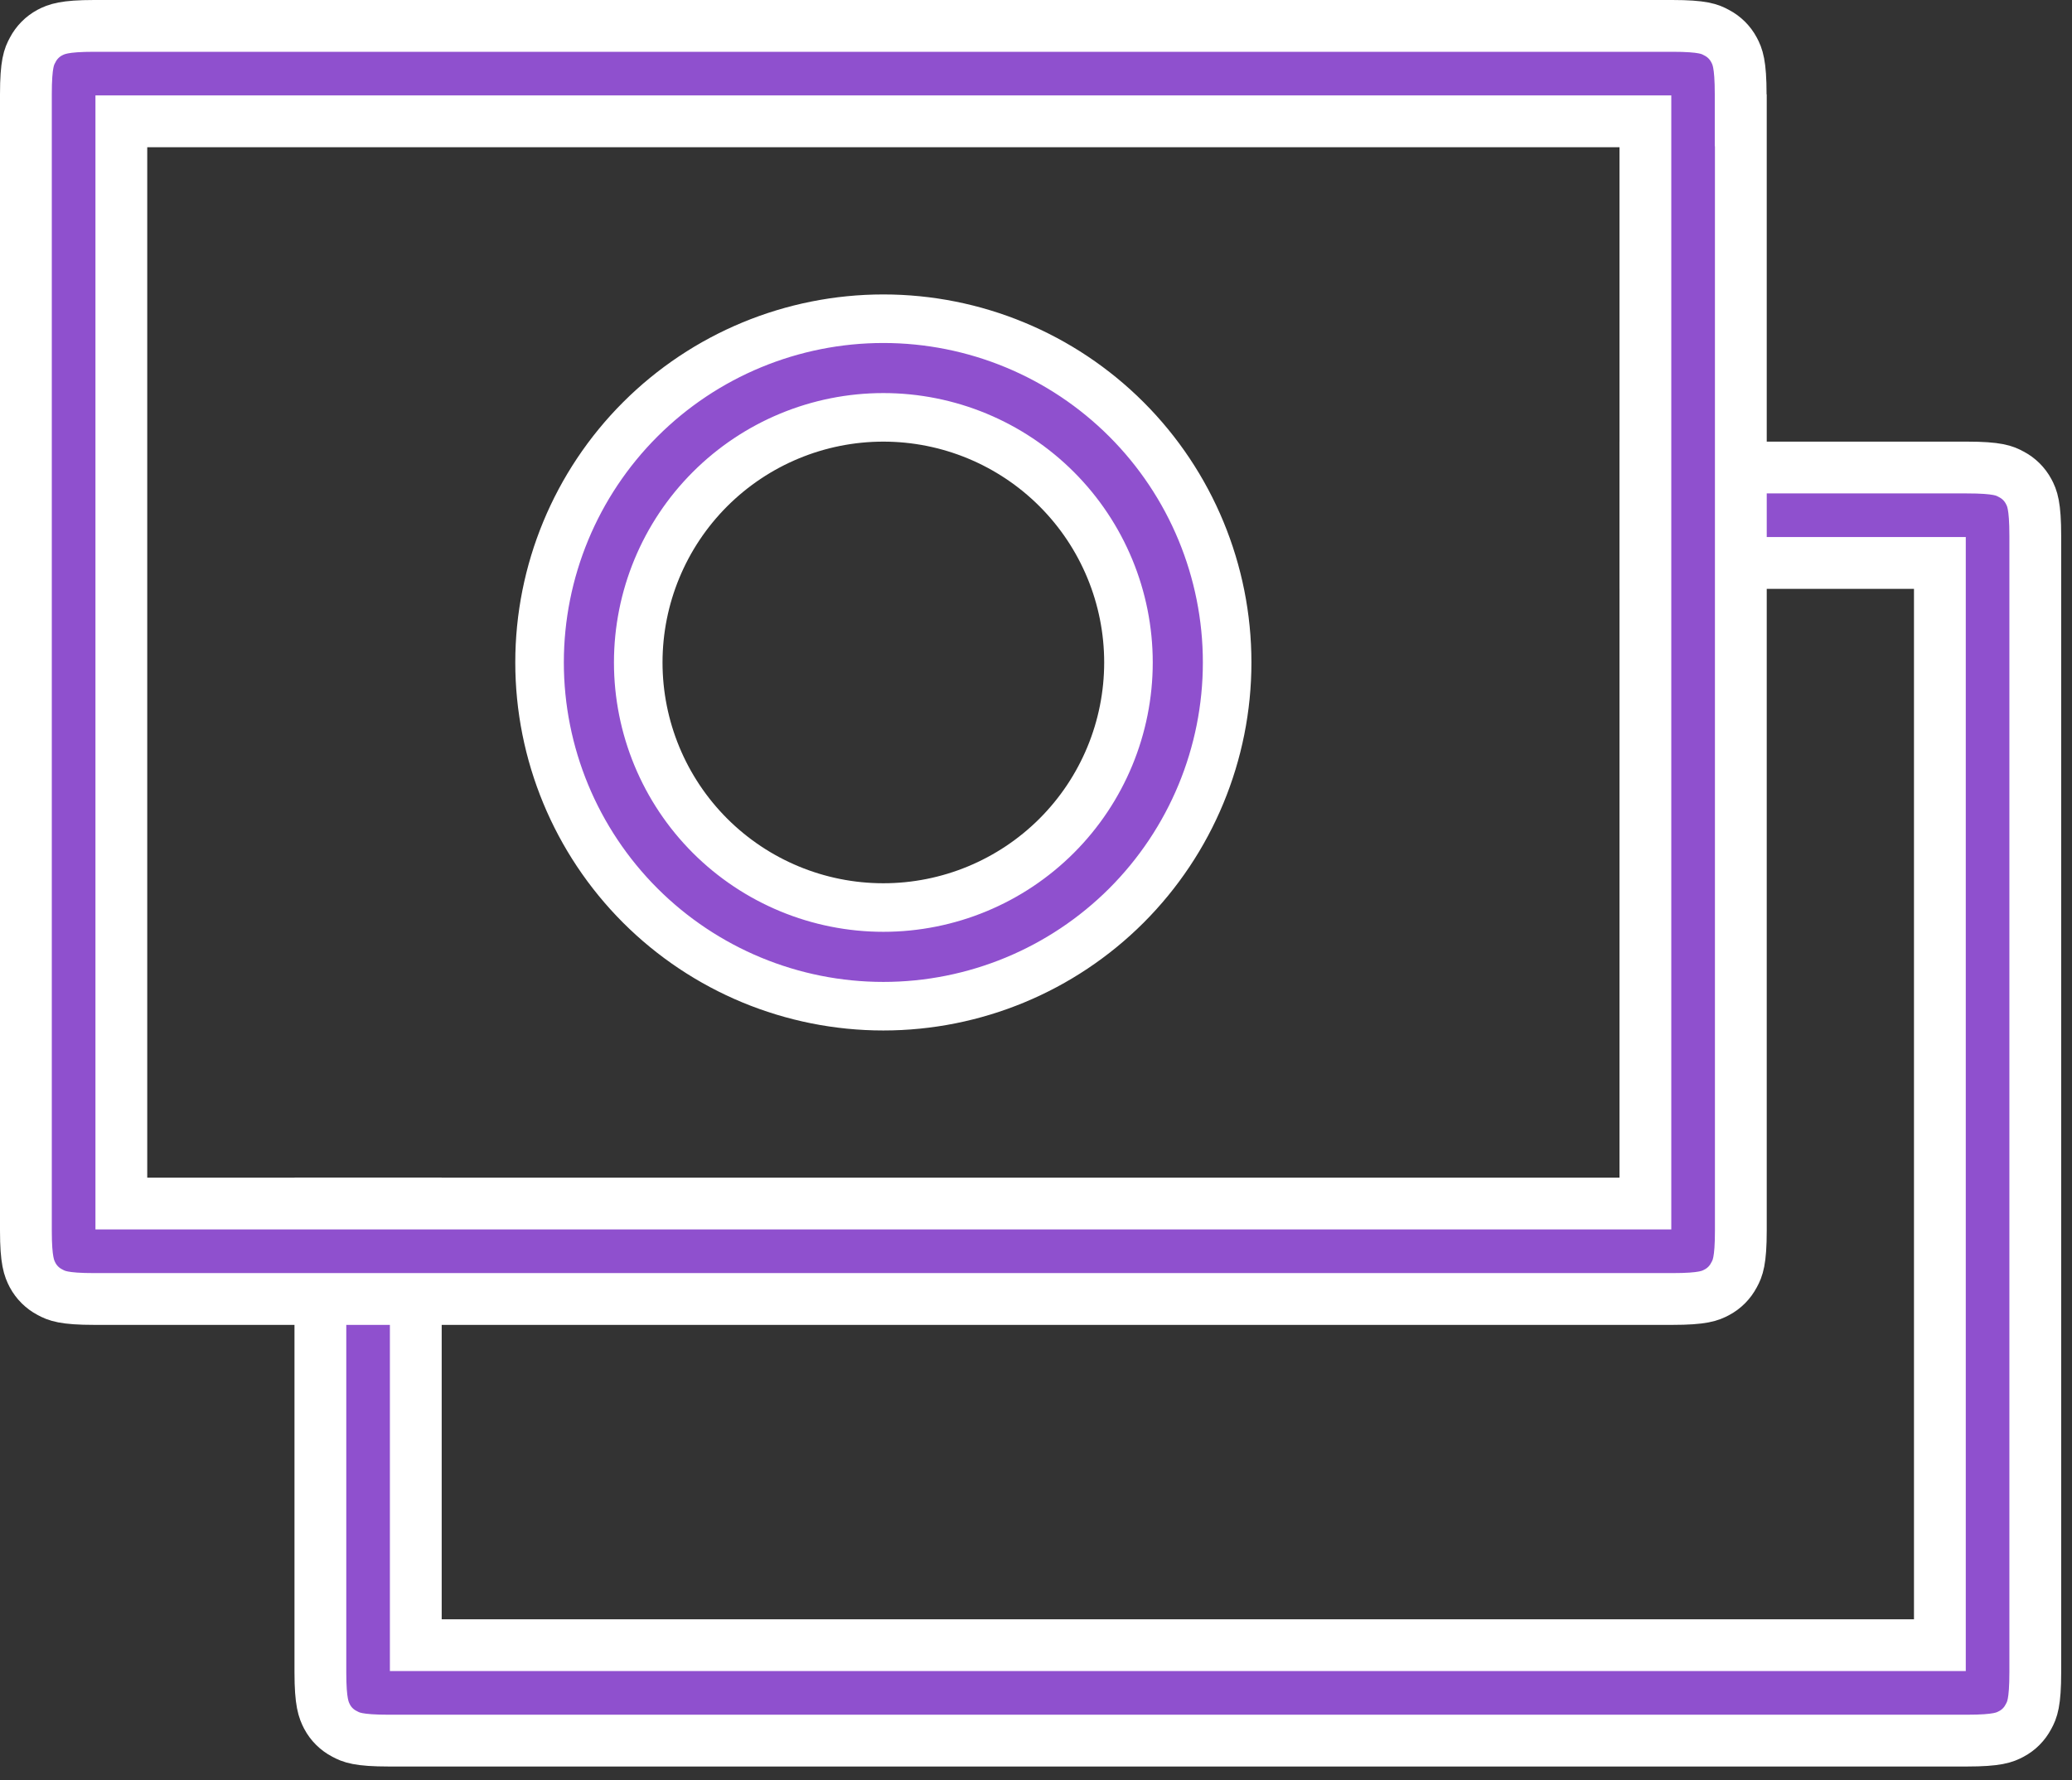
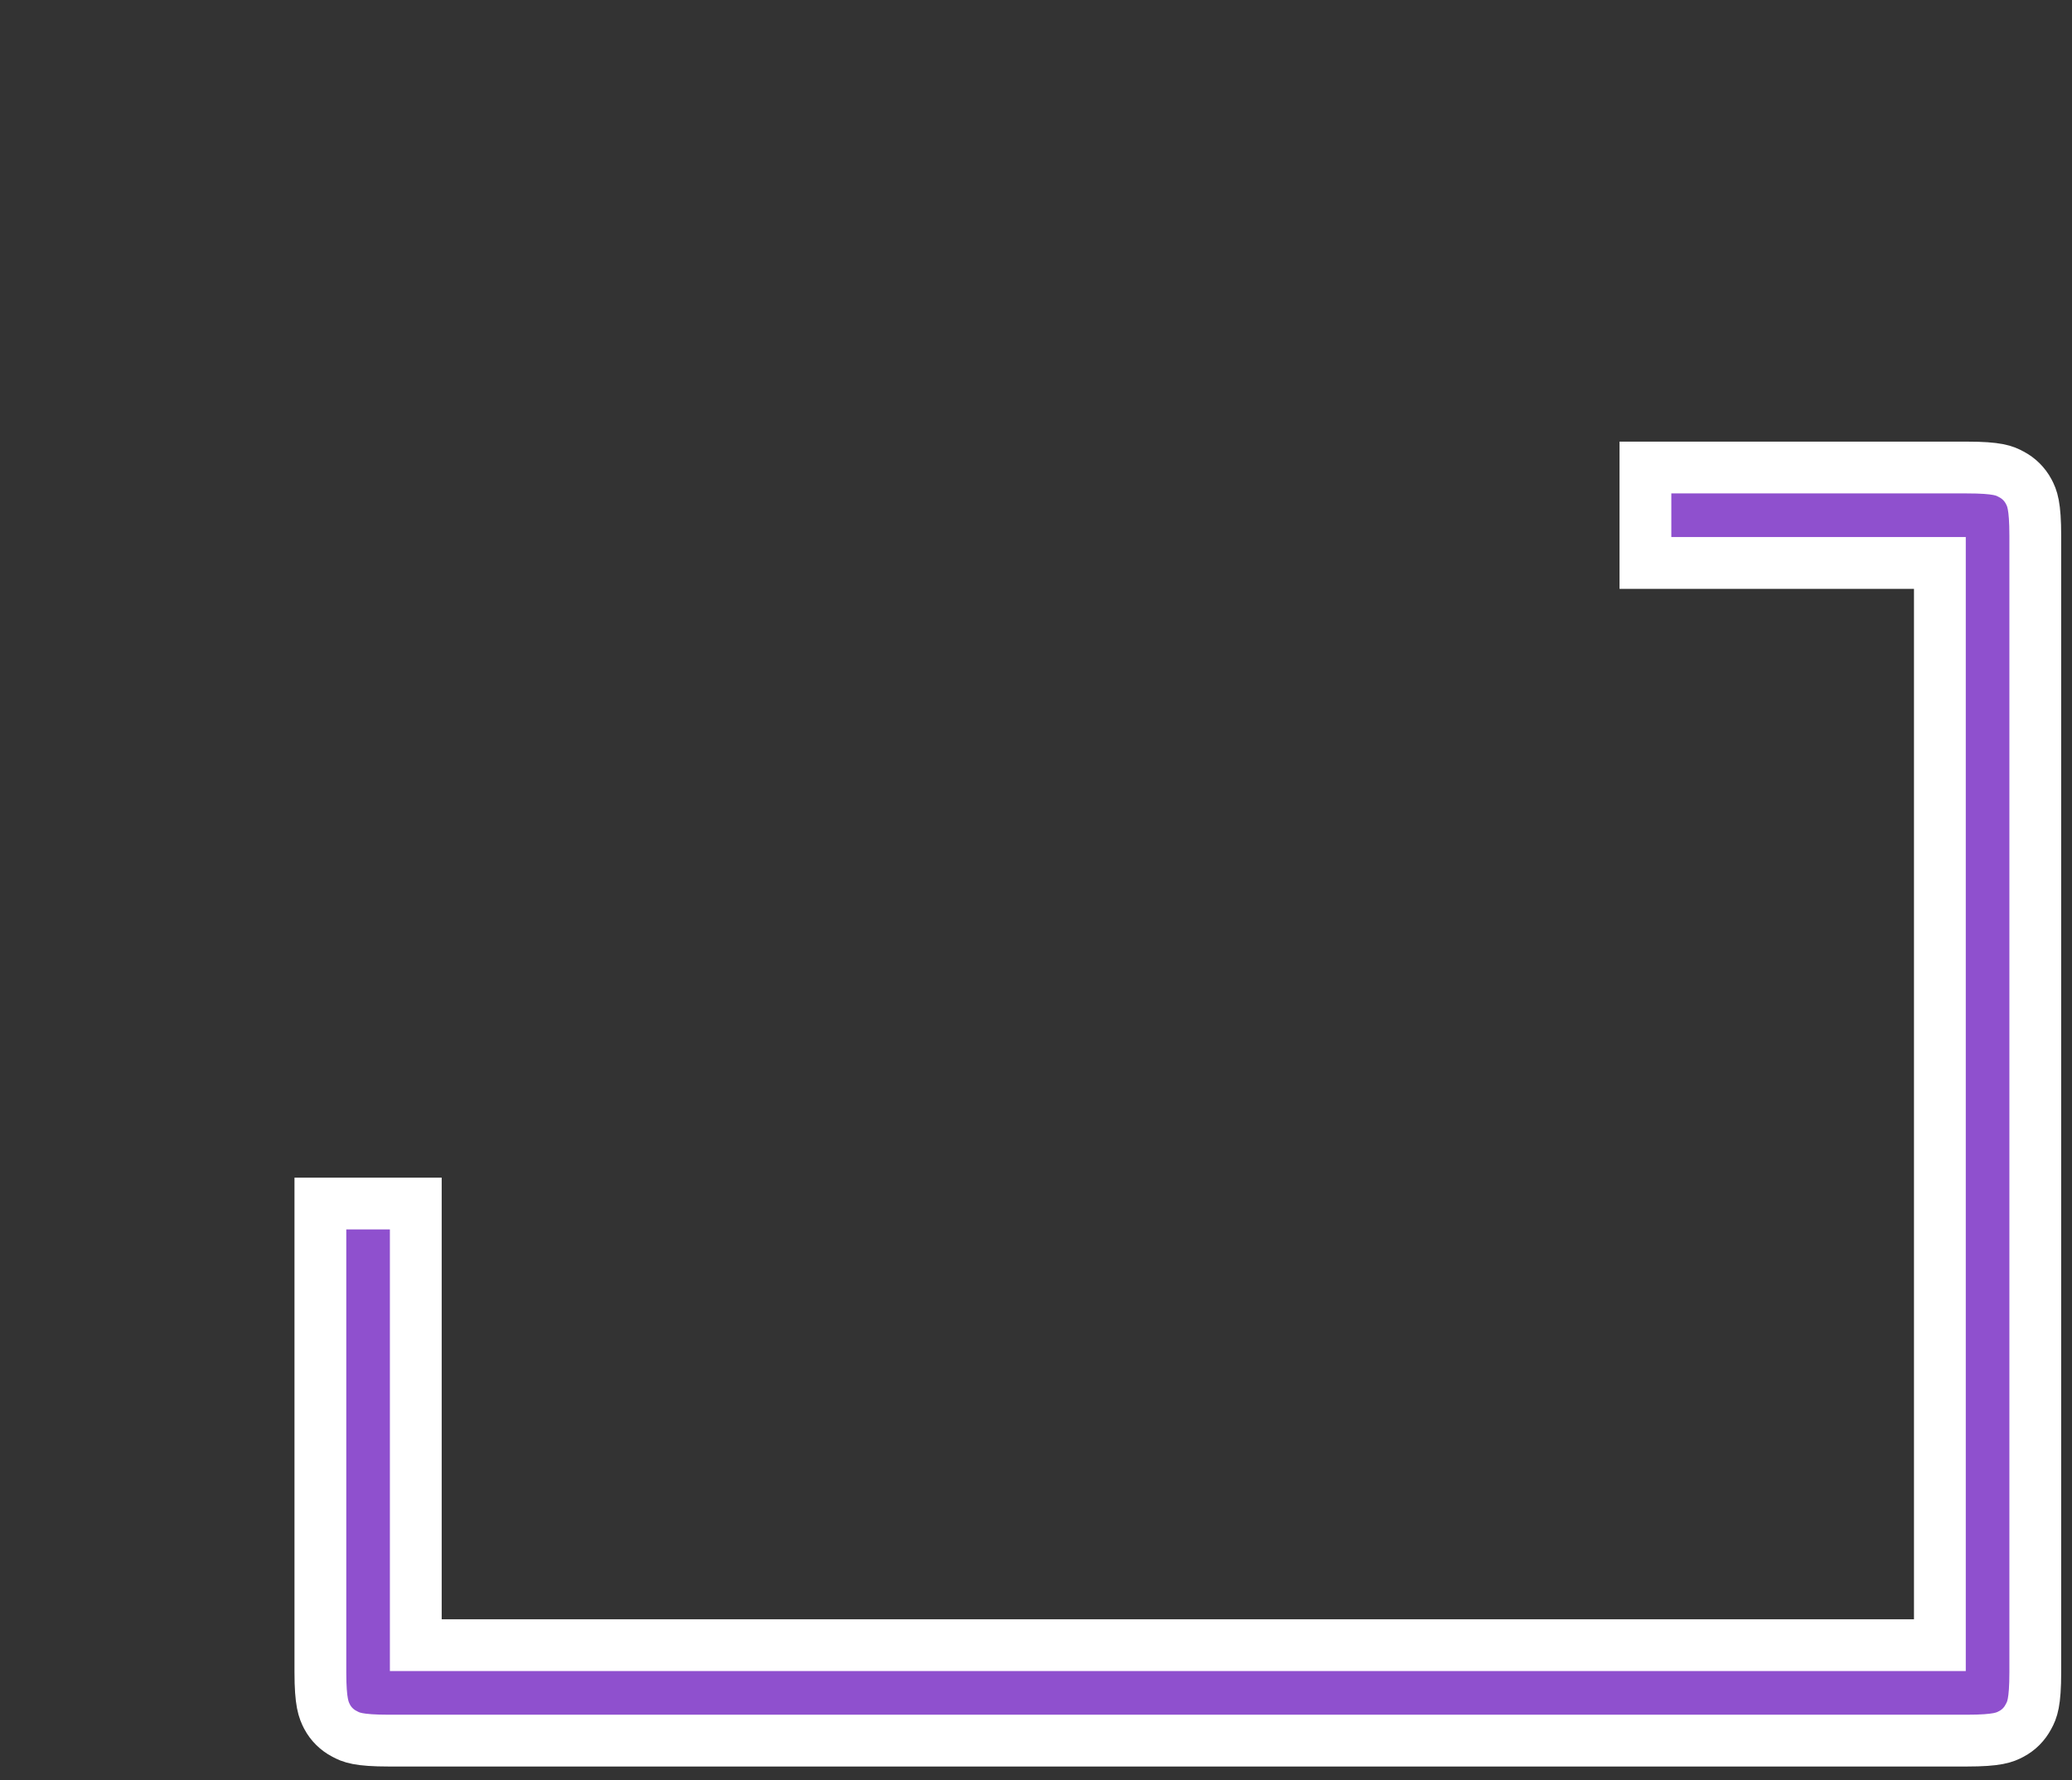
<svg xmlns="http://www.w3.org/2000/svg" width="64" height="55" viewBox="0 0 64 55" fill="none">
  <rect x="0" y="0" width="64" height="55" fill="#333333" stroke="none" />
  <path d="M9.896 51.661V37.181H12.843V50.024V50.824H13.643H59.119H59.919V50.024V18.191V17.391H59.119H50.824V14.443H60.751C61.703 14.443 61.919 14.541 62.12 14.651L62.12 14.651L62.13 14.656C62.356 14.774 62.54 14.958 62.66 15.182C62.769 15.387 62.866 15.607 62.866 16.558V51.657C62.866 52.608 62.768 52.824 62.659 53.026L62.659 53.026L62.653 53.036C62.535 53.261 62.352 53.446 62.127 53.565C61.922 53.674 61.702 53.772 60.751 53.772H12.011C11.059 53.772 10.843 53.673 10.642 53.564L10.642 53.564L10.632 53.559C10.407 53.441 10.223 53.259 10.104 53.035C9.995 52.824 9.896 52.595 9.896 51.661Z" fill="#8F50CE" stroke="white" stroke-width="1.6" />
-   <path d="M50.823 4.548V3.748H50.023H4.548H3.748V4.548V36.381V37.181H4.548H50.023H50.823V36.381V4.548ZM53.766 3.715H53.771V38.014C53.771 38.965 53.672 39.181 53.563 39.383L53.563 39.383L53.557 39.393C53.439 39.618 53.256 39.802 53.031 39.922C52.826 40.031 52.606 40.129 51.656 40.129H2.915C1.963 40.129 1.748 40.03 1.546 39.921L1.546 39.921L1.536 39.916C1.312 39.798 1.128 39.615 1.008 39.392C0.899 39.181 0.8 38.952 0.8 38.018V2.915C0.8 1.963 0.898 1.748 1.008 1.546L1.008 1.546L1.013 1.536C1.131 1.312 1.313 1.128 1.536 1.008C1.748 0.899 1.977 0.8 2.91 0.8H51.651C52.603 0.8 52.819 0.898 53.02 1.008L53.02 1.008L53.03 1.013C53.255 1.131 53.44 1.315 53.559 1.539C53.668 1.744 53.766 1.964 53.766 2.915V3.715Z" fill="#8F50CE" stroke="white" stroke-width="1.6" />
-   <path d="M27.285 31.084C24.469 31.084 21.768 29.965 19.776 27.974C17.785 25.982 16.666 23.281 16.666 20.465C16.666 17.648 17.785 14.947 19.776 12.956C21.768 10.964 24.469 9.846 27.285 9.846C30.101 9.846 32.802 10.964 34.794 12.956C36.785 14.947 37.904 17.648 37.904 20.465C37.904 23.281 36.785 25.982 34.794 27.974C32.802 29.965 30.101 31.084 27.285 31.084ZM27.285 28.036C29.293 28.036 31.219 27.238 32.639 25.819C34.059 24.399 34.856 22.473 34.856 20.465C34.856 18.457 34.059 16.531 32.639 15.111C31.219 13.691 29.293 12.893 27.285 12.893C25.277 12.893 23.351 13.691 21.931 15.111C20.511 16.531 19.714 18.457 19.714 20.465C19.714 22.473 20.511 24.399 21.931 25.819C23.351 27.238 25.277 28.036 27.285 28.036Z" fill="#8F50CE" stroke="white" stroke-width="1.5" />
</svg>